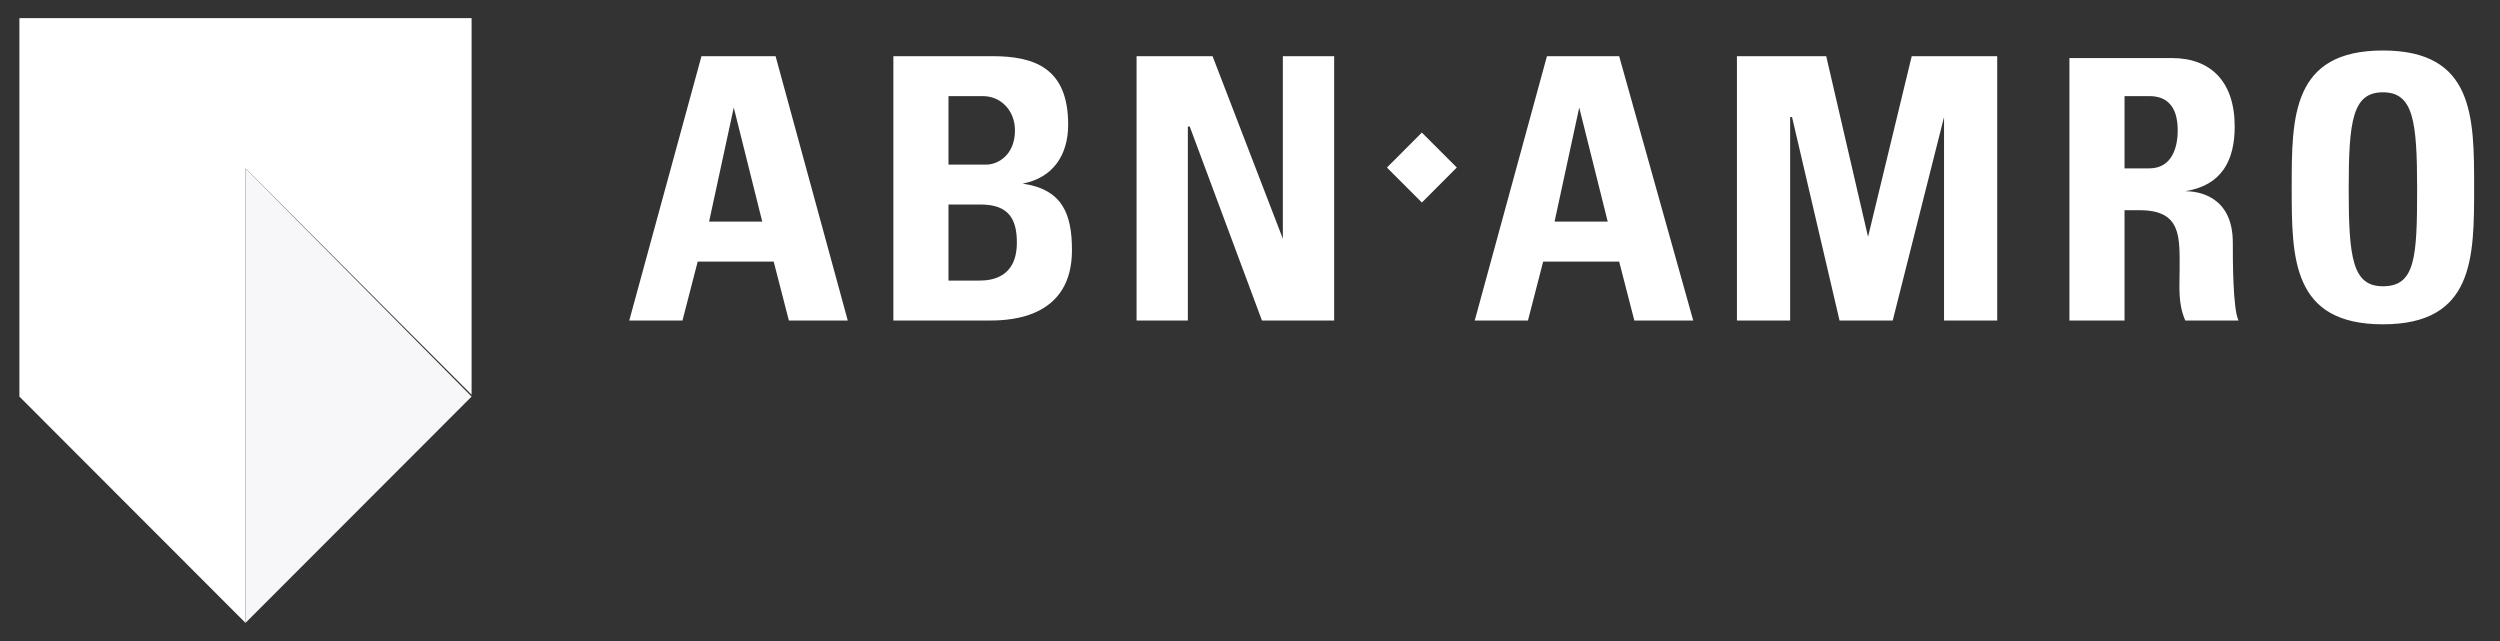
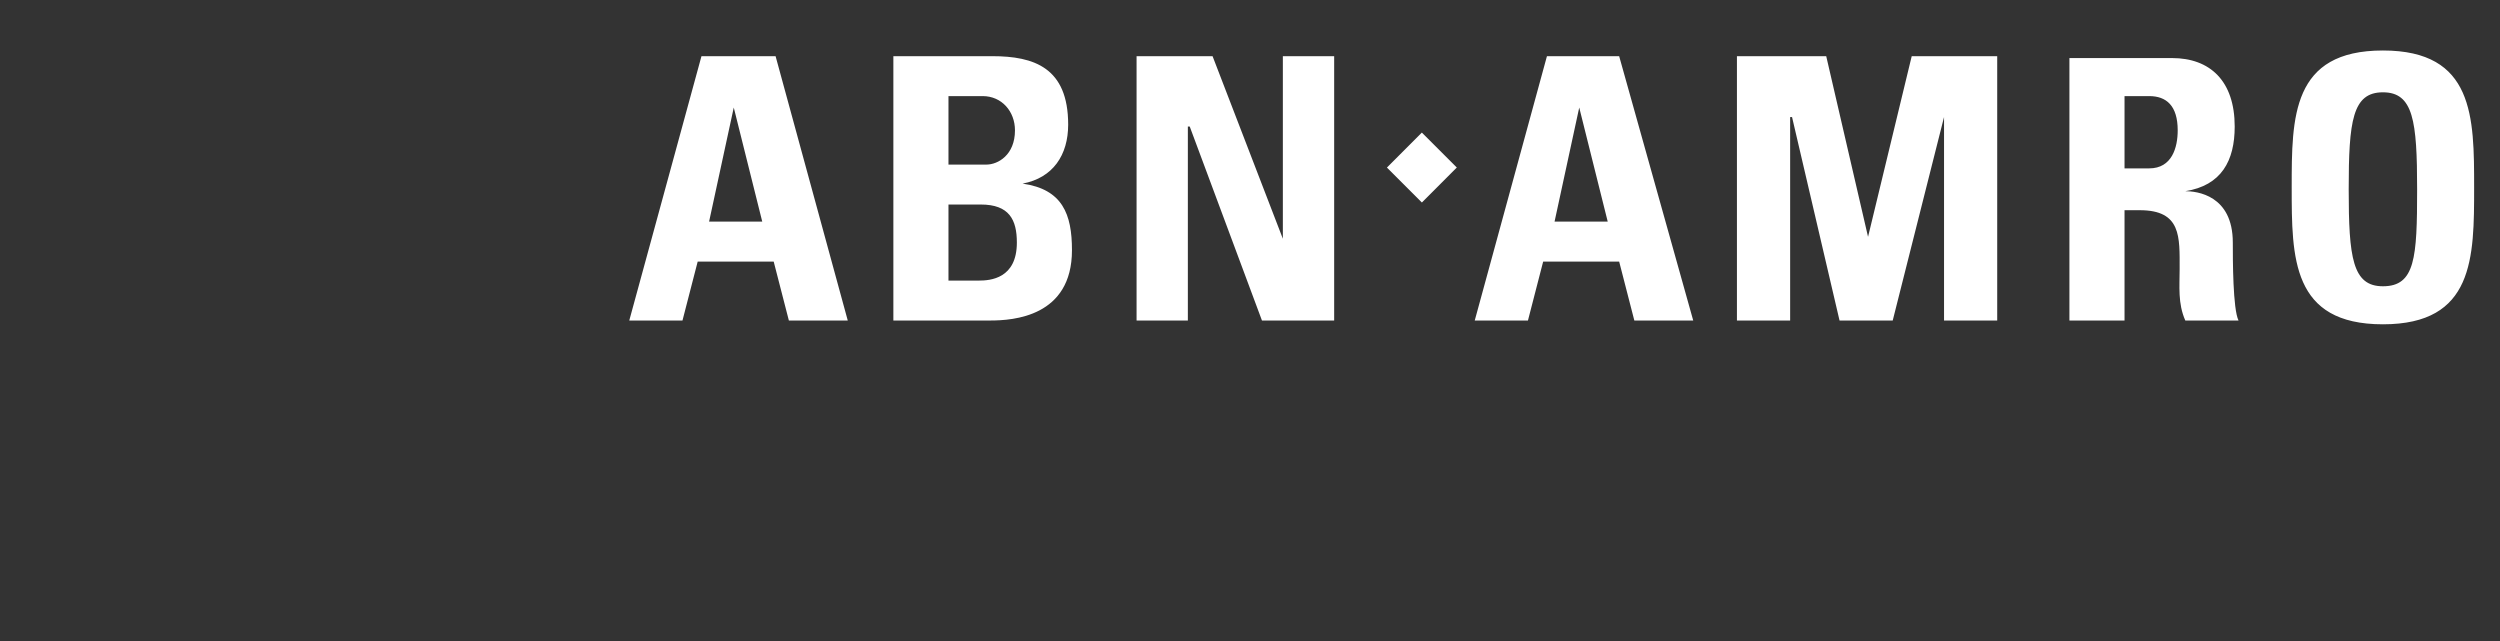
<svg xmlns="http://www.w3.org/2000/svg" width="234" height="60" viewBox="0 0 234 60" fill="none">
  <rect x="0" y="0" width="234" height="60" fill="#333333" stroke="none" />
-   <path d="M44.141 1.698H1.816V37.12L22.978 58.302V15.76L44.141 36.942V1.698Z" fill="white" />
-   <path d="M44.141 37.12L22.978 58.302V15.76L44.141 37.12Z" fill="#F7F7F9" />
+   <path d="M44.141 37.12L22.978 58.302L44.141 37.12Z" fill="#F7F7F9" />
  <path d="M223.041 4.726C214.505 4.726 214.503 10.954 214.503 17.54C214.503 24.126 214.505 30.355 223.041 30.355C231.577 30.355 231.578 24.126 231.578 17.54C231.578 10.954 231.577 4.726 223.041 4.726V4.726ZM65.658 5.258L58.899 30H63.88L65.304 24.483H72.417L73.838 30H79.35L72.594 5.258H65.658ZM83.619 5.258V30H92.688C94.822 30 100.336 29.645 100.336 23.416C100.336 20.034 99.447 17.72 95.713 17.186C98.558 16.651 99.981 14.513 99.981 11.665C99.981 6.325 96.781 5.258 92.868 5.258H83.619ZM106.383 5.258V30H111.183V11.846H111.36L118.119 30H124.878V5.258H120.075V22.345L113.496 5.258H106.383ZM144.794 5.258L138.035 30H143.016L144.44 24.483H151.553L152.974 30H158.486L151.553 5.258H144.794ZM162.577 5.258V30H167.558V10.956H167.735L172.181 30H177.158L181.962 10.956V30H186.939V5.258H178.937L174.849 22.167L170.934 5.258H162.577ZM193.698 5.435V30H198.856V19.675H200.277C204.189 19.675 204.014 22.169 204.014 25.195C204.014 26.797 203.834 28.398 204.545 30H209.526C208.993 28.932 208.991 24.305 208.991 22.703C208.991 18.253 205.612 17.895 204.545 17.895C207.924 17.361 209.168 15.05 209.168 11.846C209.168 7.574 206.859 5.435 203.302 5.435L193.698 5.435ZM223.041 8.64C225.886 8.64 226.243 11.309 226.243 17.717C226.243 24.125 226.064 26.795 223.041 26.795C220.195 26.795 219.838 24.125 219.838 17.717C219.838 11.309 220.195 8.64 223.041 8.64V8.64ZM88.777 8.995H91.979C93.757 8.995 95.001 10.42 95.001 12.2C95.001 14.514 93.4 15.405 92.333 15.405H88.777V8.995ZM198.856 8.995H201.166C202.766 8.995 203.833 9.886 203.833 12.2C203.833 13.802 203.3 15.76 201.166 15.76H198.856V8.995ZM68.68 10.066L71.347 20.745H66.37L68.68 10.066ZM147.816 10.066L150.483 20.745H145.506L147.816 10.066ZM133.086 12.409L129.817 15.684L133.089 18.955L136.357 15.68L133.086 12.409ZM88.777 19.143H91.798C94.466 19.143 95.178 20.567 95.178 22.703C95.178 26.085 92.688 26.263 91.621 26.263H88.777V19.143Z" fill="white" />
</svg>